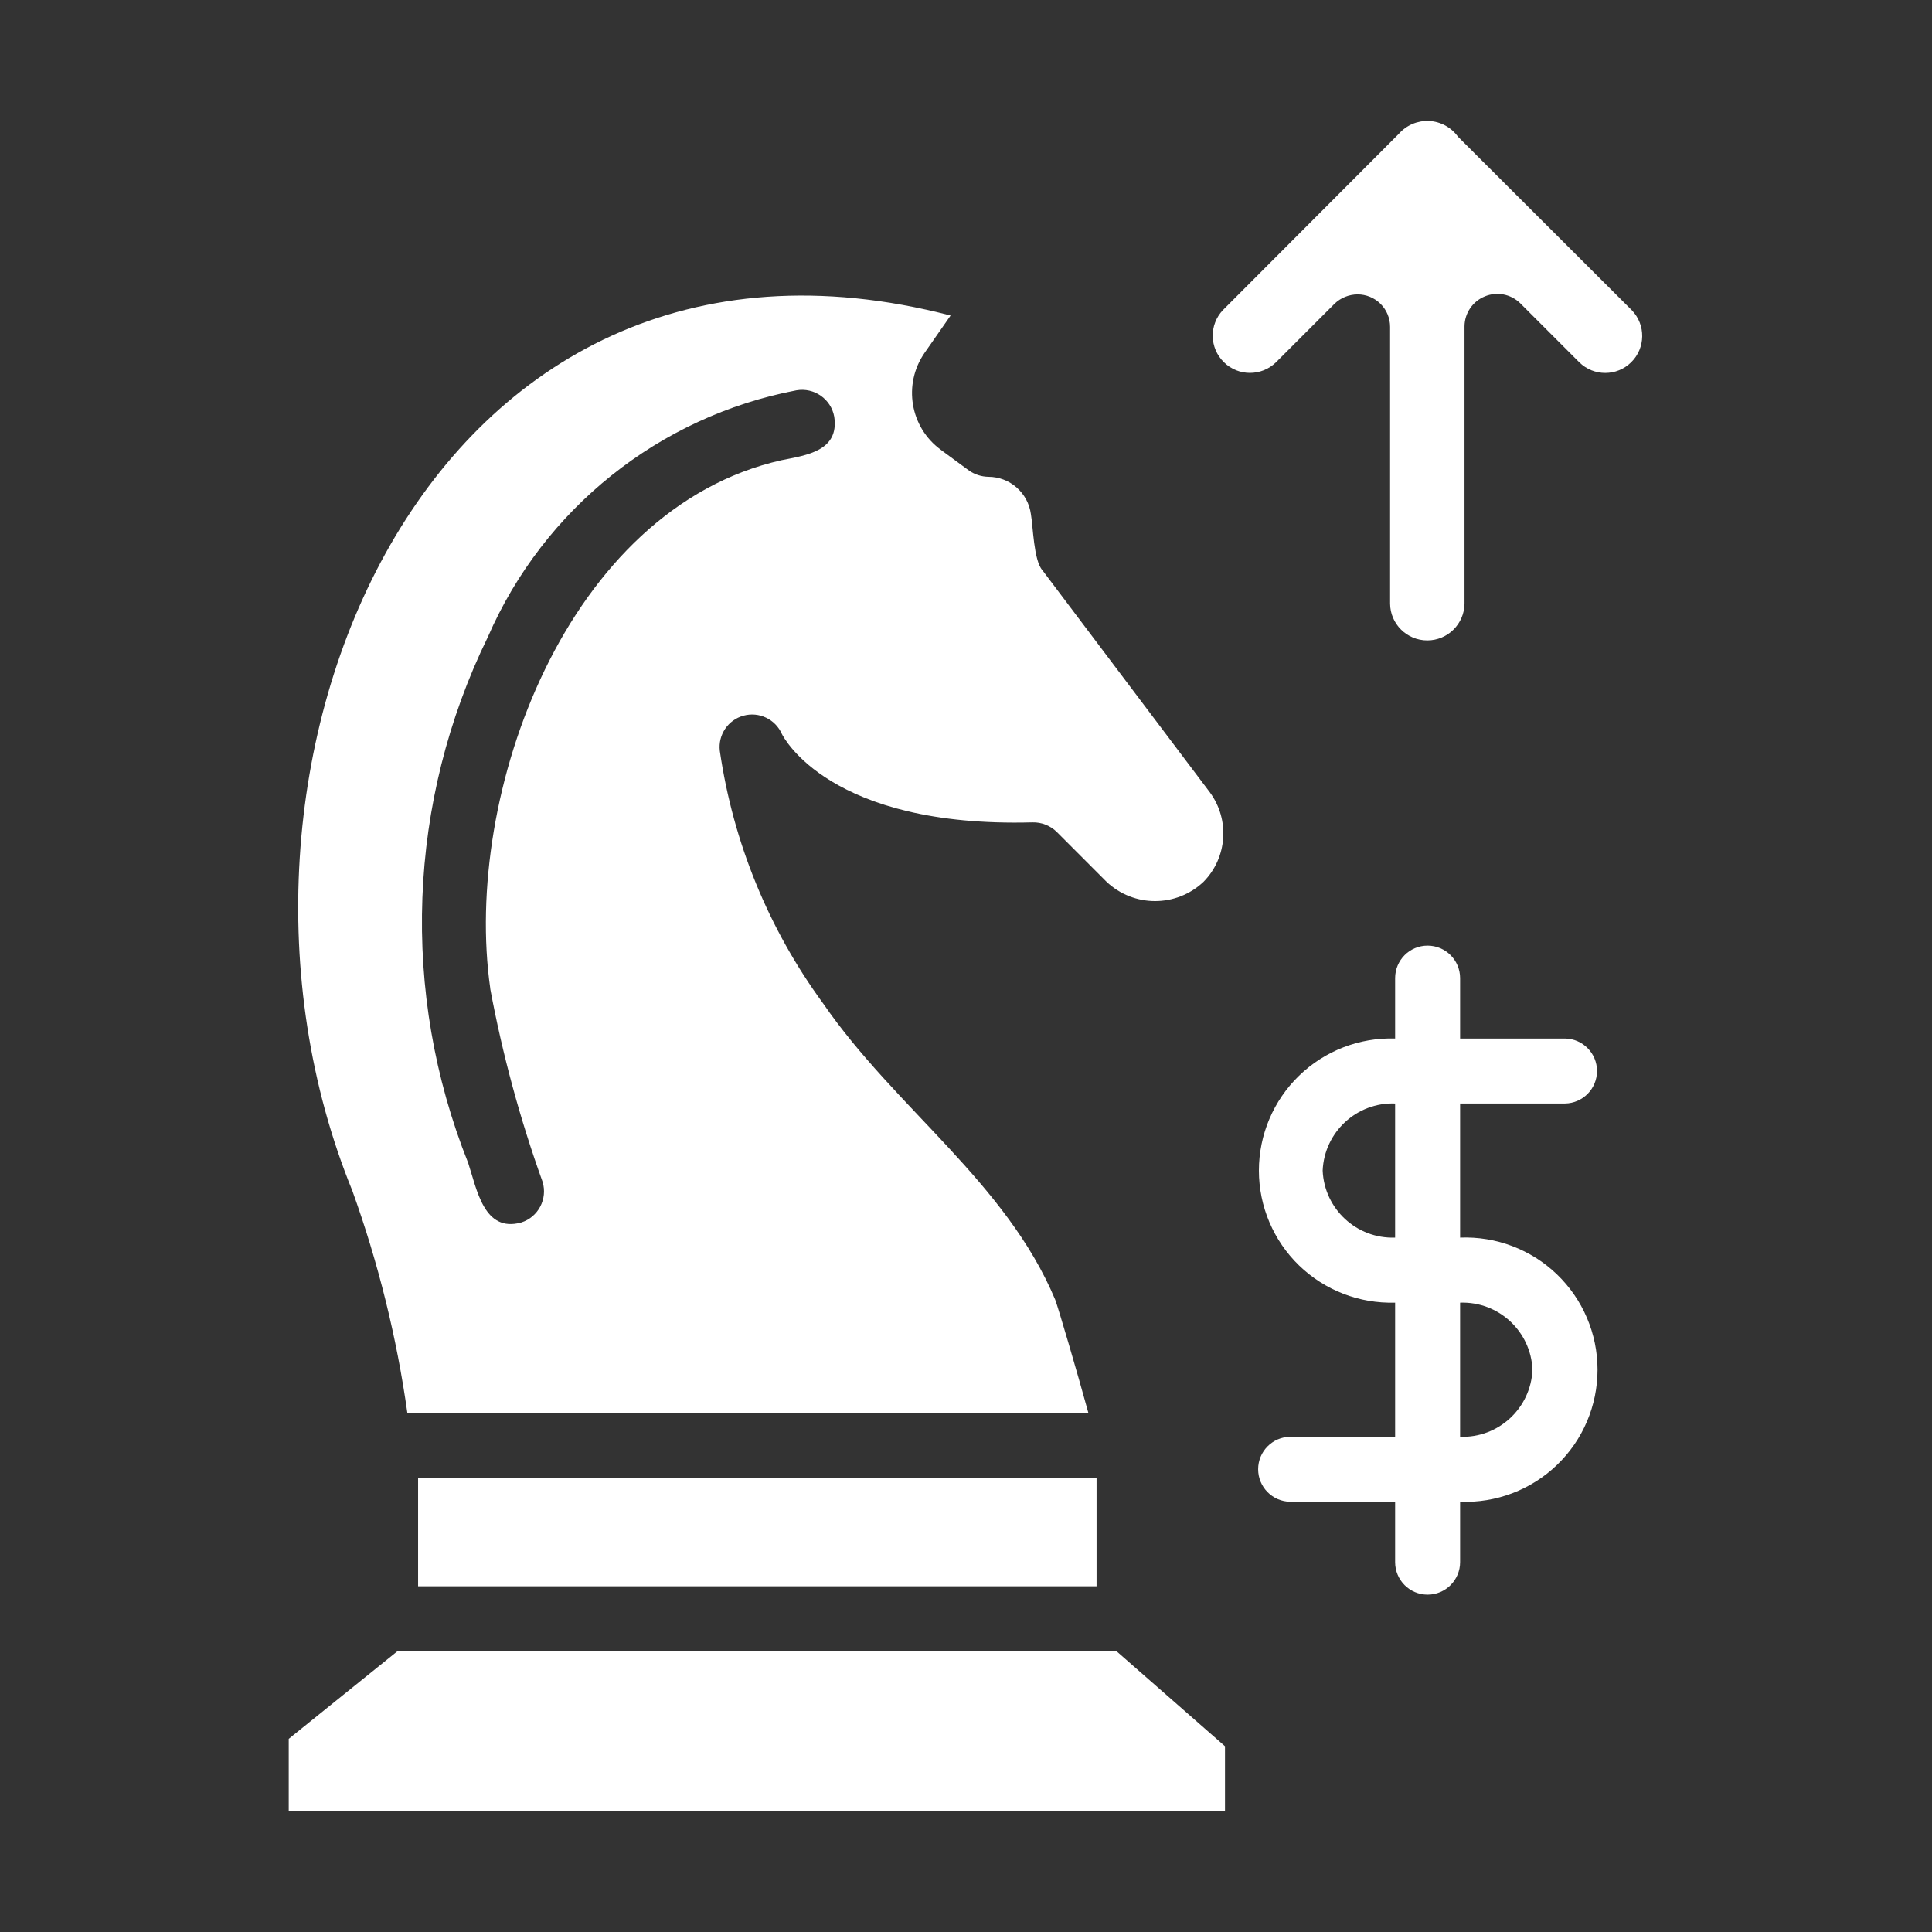
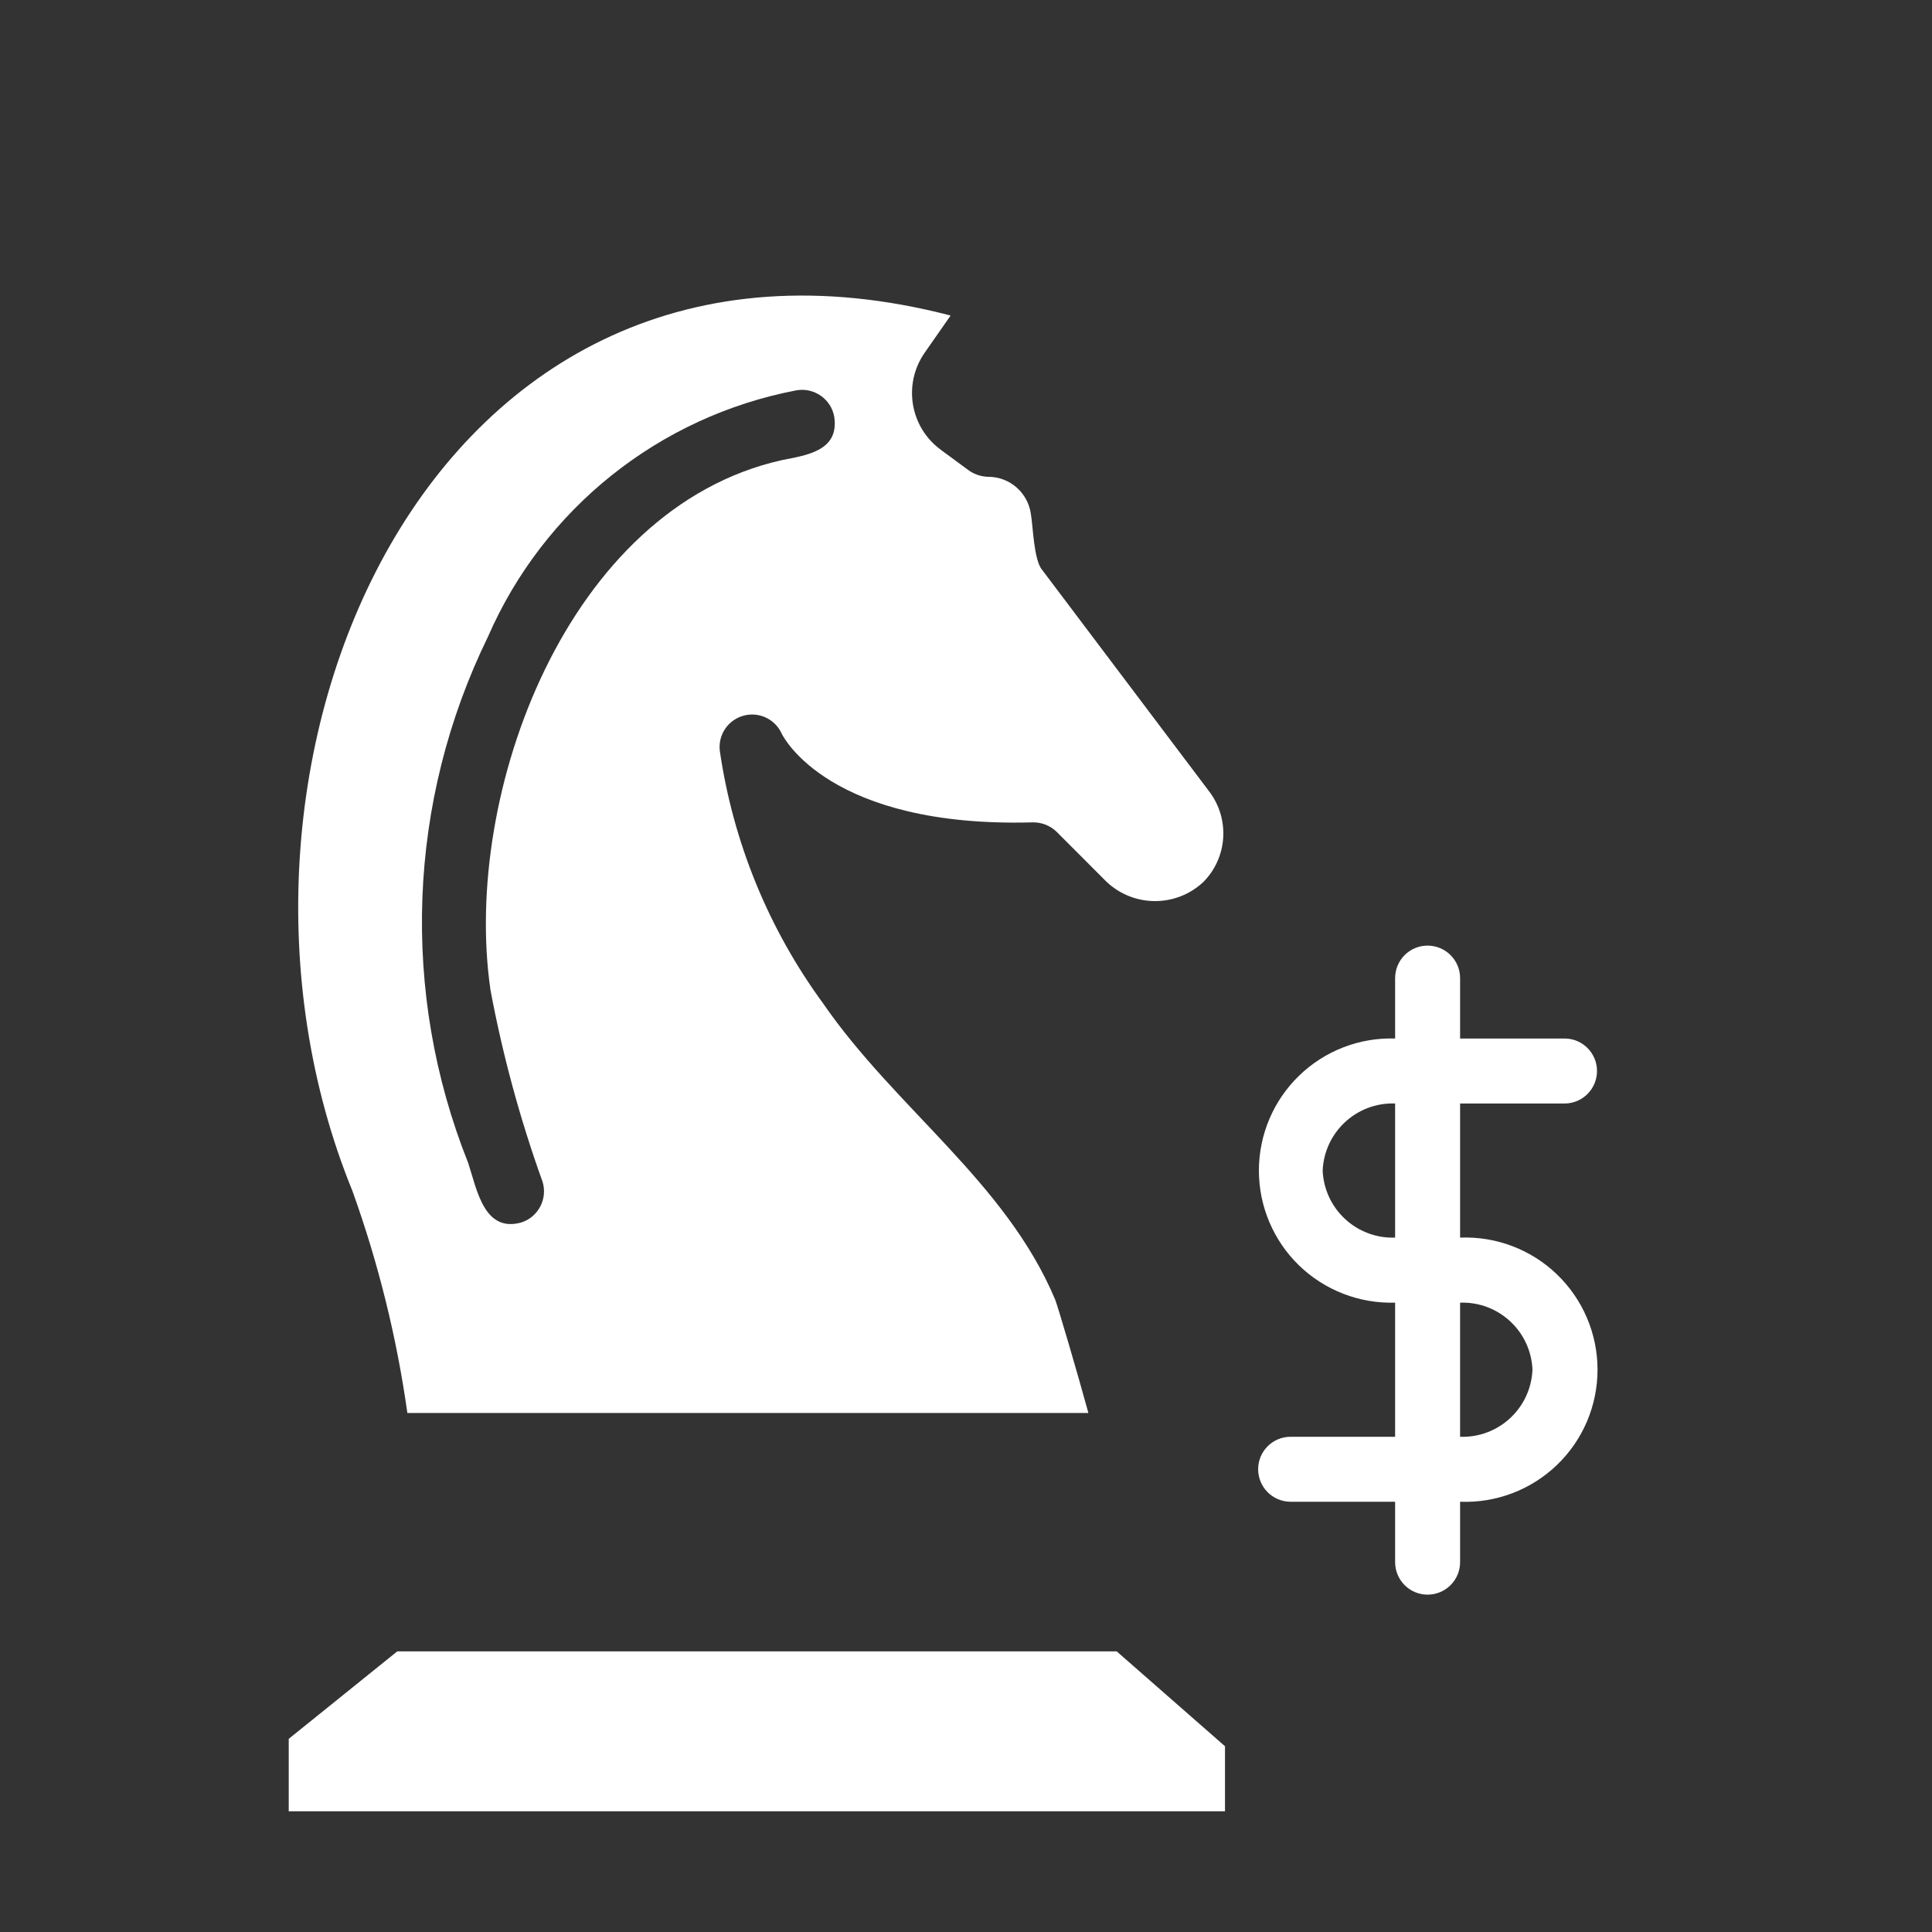
<svg xmlns="http://www.w3.org/2000/svg" width="1200pt" height="1200pt" viewBox="0 0 1200 1200">
  <rect x="0" y="0" width="1200" height="1200" fill="#333333" stroke="none" />
  <path d="m218.9 739.74c16.078 44.672 27.516 90.891 34.125 137.9h423c-7.078-25.828-18.562-64.828-20.578-70.266-30.562-73.031-99.281-118.92-144.19-184.13-33.891-46.266-55.922-100.12-64.172-156.89-1.172-9.938 5.109-19.219 14.766-21.844 9.609-2.625 19.734 2.203 23.766 11.344 1.031 2.016 29.672 58.359 155.68 54.938 5.578-0.141 10.969 1.969 14.953 5.812l31.078 31.125c16.922 15.938 43.312 15.938 60.188 0 14.859-15.094 16.453-38.766 3.844-55.734l-103.97-137.9c-5.344-6.094-5.719-27.141-7.078-34.734-1.781-13.266-13.078-23.203-26.438-23.203-4.266-0.094-8.438-1.406-11.953-3.844l-17.578-12.938h0.047c-19.172-13.969-23.625-40.688-10.125-60.188l16.172-23.203c-325.87-84.703-478.08 282.94-371.53 543.74zm84.188-344.26c34.641-79.547 106.41-136.82 191.63-153.05 10.969-1.875 21.422 5.391 23.438 16.359 3.234 21.328-17.203 23.953-32.719 27.047-133.4 30-198.24 207.28-180.89 328.31h-0.047c7.594 40.781 18.469 80.906 32.531 119.95 3.188 10.641-2.719 21.891-13.312 25.219-23.156 6.422-27.516-20.578-32.906-36.938-42.234-105.84-37.734-224.58 12.281-326.9z" fill="#fff" />
  <path d="m972.05 685.4c11.016-0.141 19.875-9.141 19.875-20.203 0-11.016-8.859-20.016-19.875-20.156h-65.156v-37.5c0-11.156-9.047-20.203-20.203-20.203s-20.156 9.047-20.156 20.203v37.5c-22.219-0.703-43.734 7.641-59.672 23.109-15.938 15.422-24.938 36.703-24.938 58.922 0 22.172 9 43.453 24.938 58.922 15.938 15.422 37.453 23.766 59.672 23.109v83.297h-65.156c-11.062 0.141-19.922 9.141-19.922 20.156 0 11.062 8.859 20.062 19.922 20.203h65.156v37.5c0 11.156 9 20.203 20.156 20.203s20.203-9.047 20.203-20.203v-37.5c22.312 0.891 44.062-7.359 60.141-22.828 16.125-15.469 25.219-36.844 25.219-59.203 0-22.312-9.094-43.688-25.219-59.203-16.078-15.469-37.828-23.719-60.141-22.828v-83.297zm-150.52 41.625v0.047c1.031-23.906 21.094-42.516 45-41.672v83.297c-23.906 0.844-43.969-17.766-45-41.625zm130.31 123.71c-0.984 23.906-21.047 42.516-44.953 41.672v-83.297c23.906-0.844 43.969 17.766 44.953 41.625z" fill="#fff" />
-   <path d="m259.69 918.05h421.4v67.219h-421.4z" fill="#fff" />
  <path d="m246.74 1025.7-67.406 54.328v45h581.53v-40.406l-67.266-58.922z" fill="#fff" />
-   <path d="m1013.6 192.74-108-107.81c-4.172-5.812-10.781-9.422-17.953-9.797-7.125-0.328-14.062 2.578-18.797 7.969l-109.22 109.45c-8.719 9.141-8.484 23.531 0.516 32.391 8.953 8.859 23.344 8.906 32.391 0.094l36.328-36.328c3.844-3.75 9-5.812 14.344-5.859 5.344 0 10.5 2.109 14.297 5.906 3.797 3.797 5.906 8.906 5.906 14.297v171.84c0.094 12.656 10.406 22.875 23.109 22.875 12.656 0 22.969-10.219 23.109-22.875v-172.26c0.094-8.109 5.016-15.422 12.562-18.516 7.5-3.141 16.125-1.5 21.984 4.172l36.75 36.75c8.953 8.812 23.297 8.812 32.25-0.047 8.906-8.812 9.141-23.156 0.422-32.25z" fill="#fff" />
</svg>